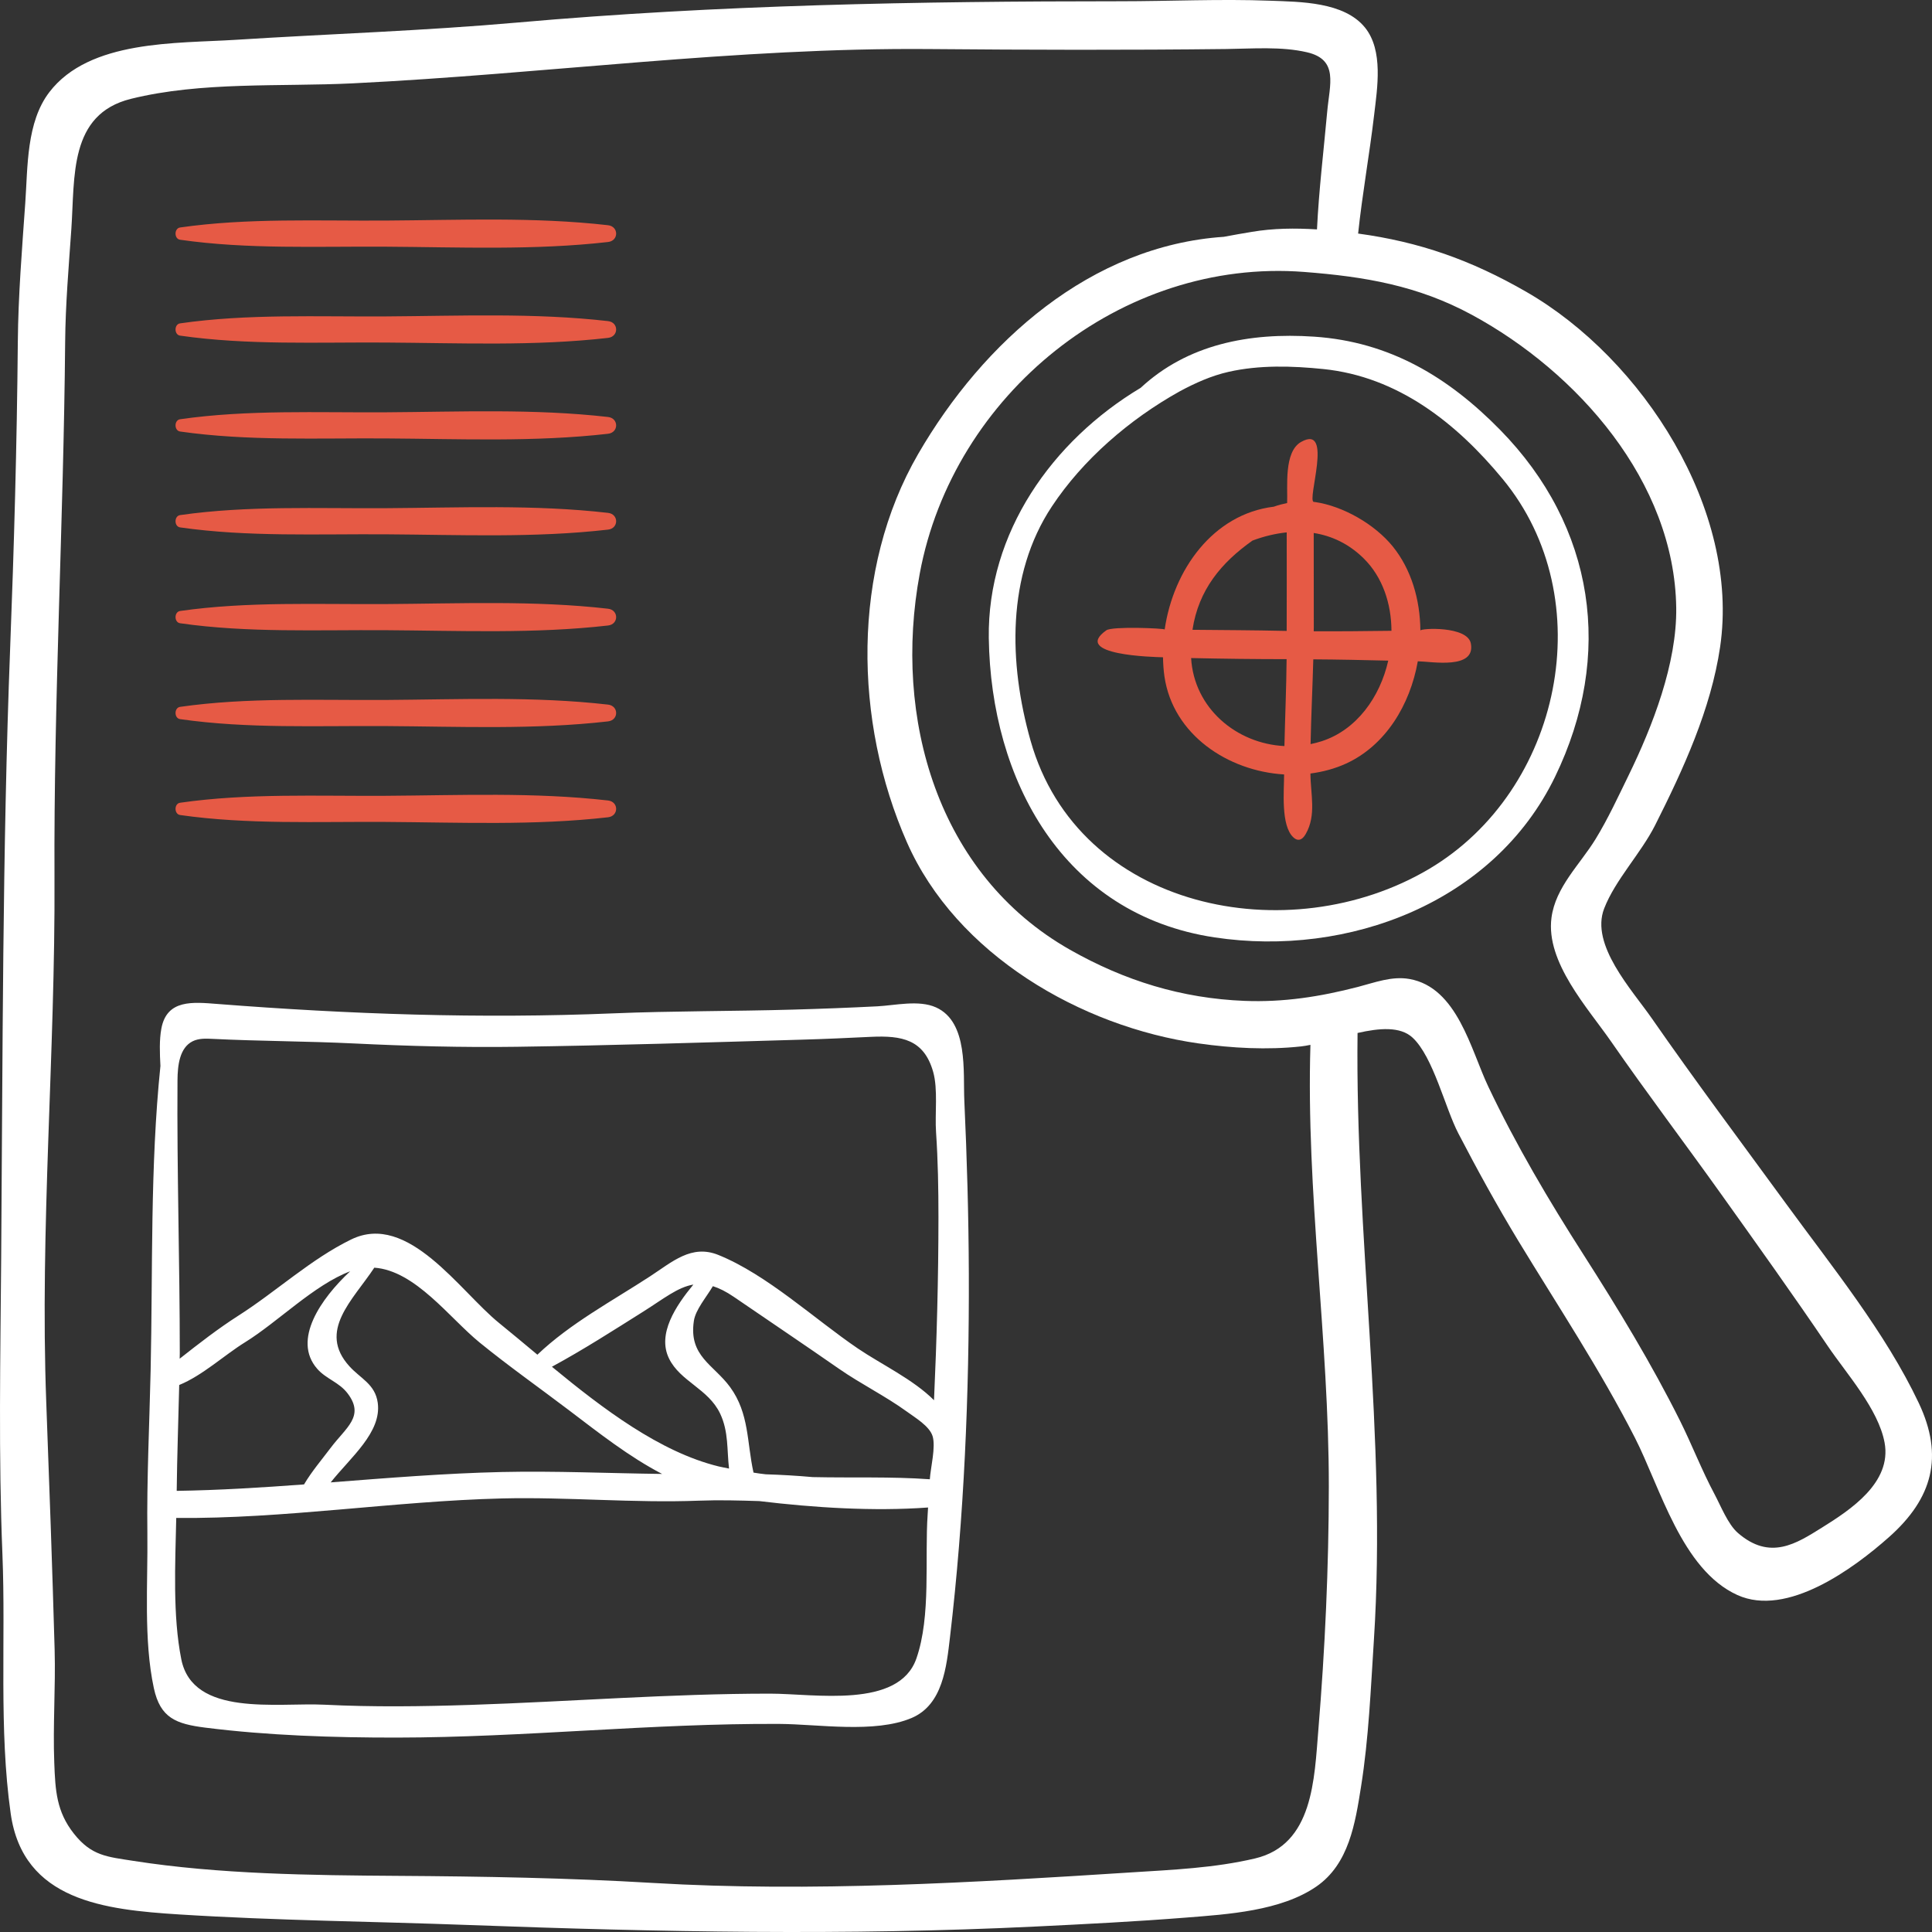
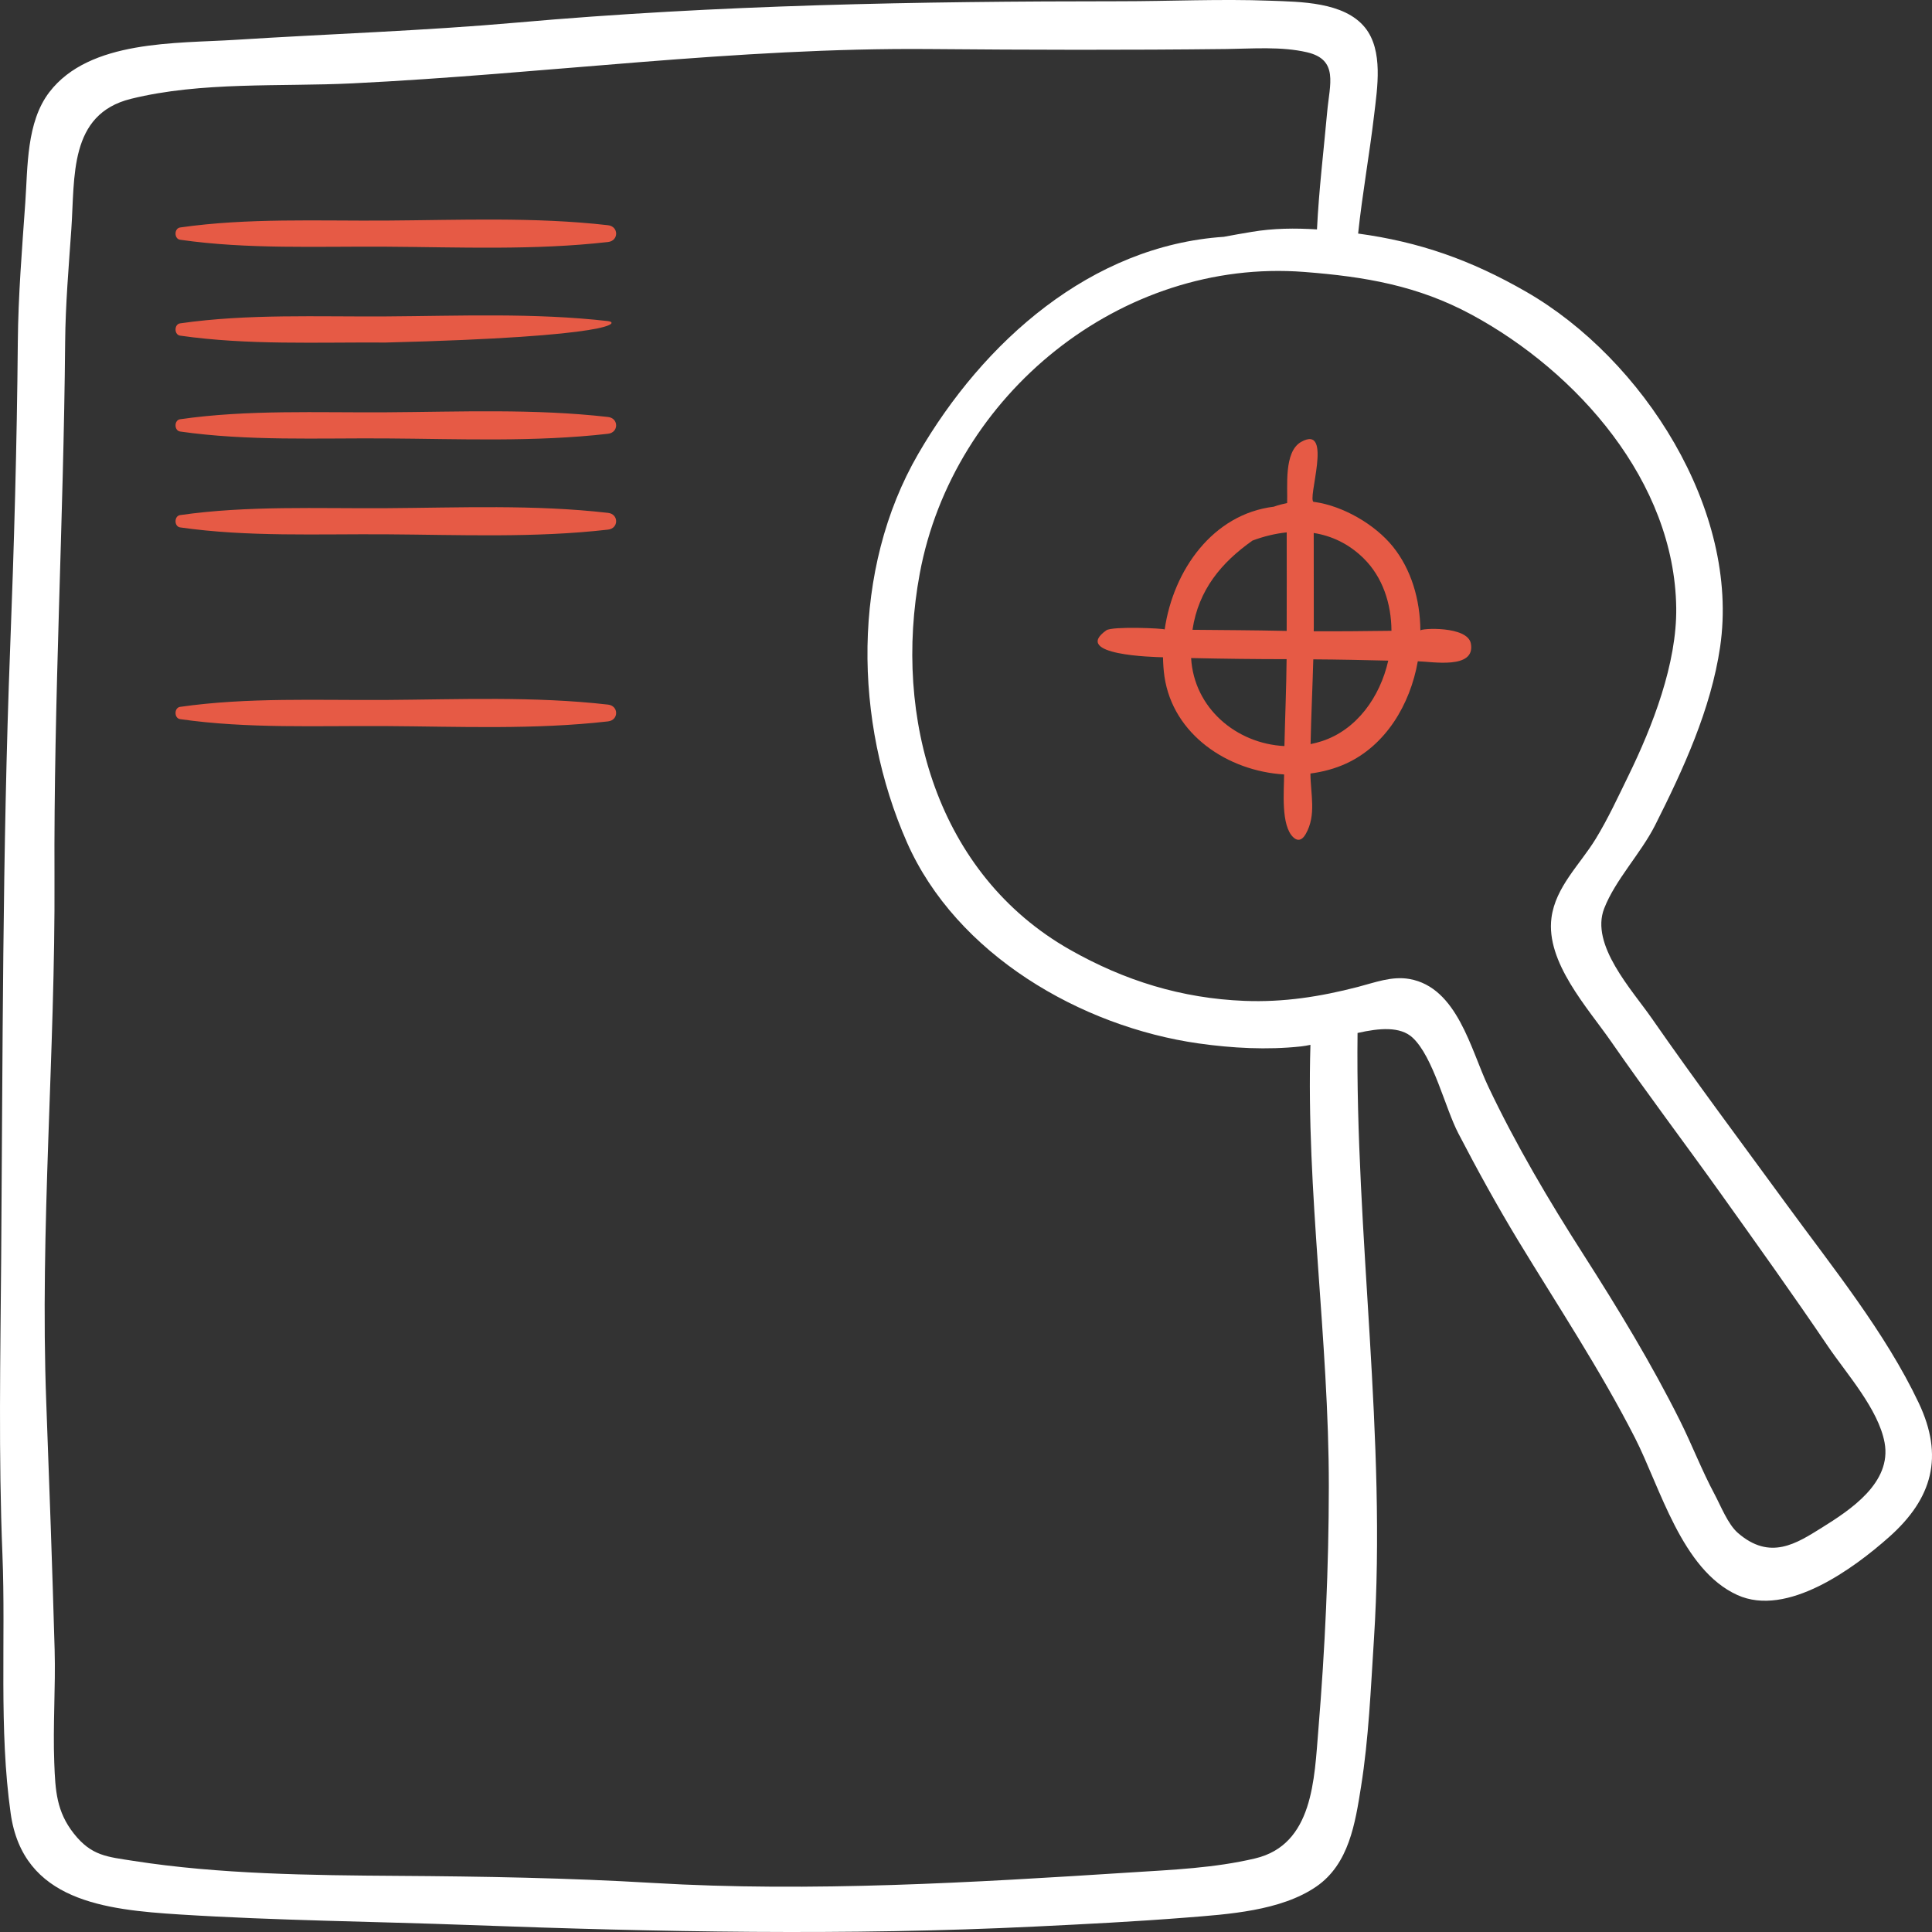
<svg xmlns="http://www.w3.org/2000/svg" width="54" height="54" viewBox="0 0 54 54" fill="none">
  <rect x="0" y="0" width="54" height="54" fill="#333333" stroke="none" />
-   <path d="M26.953 30.756C26.917 29.967 27.07 28.567 26.162 28.157C25.683 27.941 25.021 28.101 24.522 28.127C23.735 28.167 22.947 28.197 22.159 28.219C20.486 28.267 18.803 28.255 17.132 28.324C13.427 28.477 9.772 28.349 6.077 28.061C5.398 28.009 4.663 27.924 4.51 28.749C4.451 29.068 4.465 29.433 4.484 29.794C4.193 32.621 4.273 35.472 4.21 38.312C4.176 39.827 4.1 41.343 4.119 42.859C4.136 44.238 4.009 45.83 4.3 47.183C4.48 48.022 4.925 48.185 5.738 48.288C7.487 48.509 9.333 48.568 11.096 48.566C14.659 48.562 18.22 48.165 21.782 48.184C22.869 48.19 24.447 48.455 25.478 48.019C26.356 47.648 26.456 46.58 26.553 45.755C26.947 42.411 27.092 38.952 27.079 35.588C27.073 33.968 27.027 32.373 26.953 30.756ZM18.7 37.972C19.015 38.614 19.796 38.815 20.127 39.508C20.369 40.017 20.315 40.53 20.377 41.047C20.28 41.026 20.182 41.011 20.086 40.987C18.445 40.585 16.852 39.376 15.426 38.201C16.3 37.728 17.157 37.177 17.993 36.651C18.55 36.3 18.942 35.977 19.38 35.904C18.894 36.493 18.361 37.283 18.7 37.972ZM15.893 39.409C16.748 40.058 17.582 40.716 18.506 41.197C17.013 41.179 15.518 41.11 14.03 41.143C12.434 41.179 10.838 41.31 9.243 41.433C9.797 40.734 10.672 40.034 10.558 39.208C10.486 38.688 10.082 38.536 9.768 38.19C8.869 37.202 9.862 36.34 10.462 35.432C11.607 35.512 12.566 36.841 13.407 37.525C14.213 38.181 15.066 38.782 15.893 39.409ZM8.864 38.256C9.115 38.545 9.479 38.631 9.719 38.95C10.201 39.588 9.671 39.896 9.239 40.472C8.994 40.798 8.71 41.13 8.498 41.49C7.311 41.578 6.125 41.652 4.939 41.67C4.95 40.684 4.986 39.697 5.009 38.711C5.658 38.447 6.274 37.873 6.843 37.521C7.77 36.948 8.775 35.916 9.787 35.533C8.977 36.288 8.162 37.449 8.864 38.256ZM25.929 42.314C25.842 43.561 26.028 45.167 25.613 46.357C25.12 47.769 22.762 47.338 21.527 47.338C18.737 47.337 15.931 47.562 13.141 47.653C11.774 47.697 10.432 47.715 9.065 47.647C7.749 47.582 5.39 47.998 5.067 46.376C4.825 45.161 4.898 43.715 4.926 42.427C7.944 42.456 11.006 41.957 14.03 41.882C15.867 41.837 17.706 42.015 19.545 41.944C20.102 41.923 20.663 41.938 21.223 41.956C22.755 42.141 24.41 42.246 25.94 42.135C25.936 42.194 25.933 42.254 25.929 42.314ZM25.989 41.346C24.906 41.268 23.804 41.31 22.711 41.285C22.275 41.246 21.837 41.221 21.402 41.207C21.288 41.196 21.175 41.178 21.061 41.16C20.873 40.32 20.946 39.507 20.406 38.769C19.946 38.14 19.245 37.908 19.394 36.919C19.441 36.606 19.735 36.269 19.925 35.949C20.102 36.004 20.295 36.1 20.513 36.249C21.493 36.92 22.478 37.582 23.453 38.26C24.067 38.686 24.743 39.017 25.349 39.456C25.579 39.624 25.976 39.858 26.065 40.137C26.161 40.44 26.009 41.023 25.989 41.346ZM26.106 39.137C25.525 38.554 24.625 38.13 23.978 37.691C22.762 36.865 21.442 35.628 20.078 35.076C19.328 34.773 18.792 35.268 18.168 35.675C17.111 36.364 15.938 36.989 15.02 37.864C14.651 37.557 14.294 37.257 13.953 36.981C12.851 36.091 11.409 33.867 9.816 34.643C8.689 35.192 7.723 36.097 6.669 36.769C6.092 37.138 5.555 37.556 5.022 37.976C5.023 37.925 5.024 37.873 5.025 37.822C5.025 35.28 4.943 32.739 4.961 30.194C4.964 29.781 5.017 29.282 5.39 29.101C5.559 29.02 5.755 29.027 5.943 29.037C7.26 29.102 8.589 29.101 9.896 29.165C11.409 29.239 12.924 29.279 14.438 29.258C17.097 29.221 19.753 29.136 22.41 29.059C23.055 29.041 23.7 29.011 24.344 28.98C25.201 28.94 25.825 29.049 26.082 29.958C26.221 30.446 26.127 31.135 26.163 31.648C26.217 32.444 26.23 33.229 26.23 34.027C26.229 35.742 26.183 37.438 26.106 39.137Z" fill="white" />
  <path d="M53.63 39.214C52.696 37.241 51.205 35.404 49.921 33.644C48.663 31.921 47.384 30.213 46.166 28.46C45.614 27.666 44.442 26.409 44.837 25.393C45.148 24.59 45.864 23.852 46.261 23.065C47.046 21.508 47.822 19.822 48.078 18.082C48.639 14.257 45.917 10.033 42.664 8.159C41.109 7.263 39.67 6.761 37.96 6.528C38.077 5.42 38.278 4.314 38.408 3.207C38.495 2.464 38.671 1.411 38.151 0.769C37.566 0.049 36.344 0.052 35.503 0.02C34.107 -0.033 32.697 0.035 31.299 0.035C25.66 0.036 20.07 0.134 14.45 0.631C11.828 0.863 9.21 0.946 6.585 1.113C4.936 1.218 2.503 1.108 1.379 2.576C0.736 3.416 0.777 4.66 0.707 5.662C0.616 6.96 0.509 8.261 0.498 9.562C0.473 12.419 0.393 15.28 0.283 18.134C0.066 23.792 0.077 29.496 0.033 35.16C0.011 37.929 -0.044 40.681 0.068 43.451C0.164 45.835 -0.036 48.327 0.299 50.69C0.645 53.131 2.93 53.378 5.021 53.51C7.727 53.681 10.435 53.705 13.144 53.806C18.411 54.001 23.678 54.104 28.944 53.847C30.346 53.779 31.753 53.708 33.152 53.597C34.32 53.505 35.803 53.412 36.793 52.729C37.705 52.1 37.879 50.962 38.042 49.934C38.257 48.584 38.313 47.198 38.401 45.835C38.766 40.161 37.875 34.533 37.944 28.872C38.553 28.734 39.14 28.682 39.485 29.005C40.062 29.546 40.391 30.967 40.76 31.676C41.288 32.692 41.842 33.699 42.435 34.678C43.542 36.502 44.722 38.279 45.695 40.183C46.403 41.567 47.002 43.874 48.559 44.581C49.949 45.212 51.813 43.838 52.801 42.96C54.019 41.878 54.335 40.704 53.63 39.214ZM36.849 48.342C36.735 49.714 36.709 51.56 35.079 51.944C33.952 52.211 32.773 52.261 31.62 52.334C27.214 52.617 22.666 52.891 18.252 52.629C15.884 52.488 13.488 52.446 11.115 52.431C8.705 52.415 6.116 52.386 3.734 52.013C2.992 51.897 2.557 51.874 2.064 51.249C1.579 50.634 1.546 50.048 1.517 49.274C1.476 48.22 1.556 47.16 1.527 46.105C1.462 43.803 1.379 41.499 1.293 39.198C1.111 34.333 1.548 29.417 1.523 24.544C1.499 19.551 1.778 14.556 1.821 9.562C1.83 8.506 1.921 7.455 1.994 6.402C2.095 4.938 1.923 3.194 3.658 2.763C5.627 2.275 7.836 2.428 9.848 2.33C15.234 2.067 20.581 1.325 25.983 1.371C28.748 1.395 31.515 1.402 34.281 1.37C35.009 1.361 35.815 1.294 36.531 1.461C37.422 1.668 37.164 2.359 37.096 3.119C36.997 4.213 36.863 5.314 36.81 6.412C36.2 6.374 35.592 6.378 34.981 6.482C34.744 6.523 34.474 6.566 34.206 6.619C30.5 6.868 27.485 9.543 25.663 12.689C23.792 15.919 23.863 20.171 25.349 23.543C26.73 26.676 30.21 28.697 33.501 29.164C34.44 29.297 35.417 29.35 36.361 29.248C36.444 29.239 36.534 29.223 36.627 29.204C36.502 33.316 37.144 37.441 37.141 41.554C37.139 43.819 37.035 46.083 36.849 48.342ZM50.921 42.699C50.214 43.139 49.474 43.631 48.57 42.842C48.296 42.602 48.093 42.084 47.925 41.769C47.567 41.1 47.297 40.394 46.96 39.717C46.166 38.124 45.222 36.573 44.264 35.075C43.294 33.561 42.365 31.99 41.595 30.364C41.11 29.342 40.732 27.598 39.394 27.363C38.9 27.276 38.421 27.464 37.953 27.585C36.898 27.858 35.878 28.018 34.787 27.975C33.026 27.905 31.431 27.411 29.904 26.544C26.194 24.438 24.959 20.06 25.707 16.033C26.637 11.025 31.34 7.205 36.453 7.601C38.15 7.732 39.629 7.982 41.137 8.798C44.09 10.397 46.802 13.463 46.851 16.985C46.873 18.544 46.19 20.298 45.517 21.677C45.228 22.269 44.942 22.889 44.597 23.452C44.164 24.159 43.476 24.792 43.364 25.653C43.201 26.897 44.38 28.172 45.036 29.119C46.028 30.55 47.078 31.936 48.089 33.352C49.101 34.77 50.113 36.184 51.09 37.627C51.611 38.396 52.502 39.384 52.675 40.323C52.881 41.444 51.712 42.206 50.921 42.699Z" fill="white" />
-   <path d="M41.93 12.016C40.484 10.541 38.843 9.552 36.733 9.41C34.913 9.287 33.188 9.627 31.882 10.84C29.403 12.324 27.596 14.892 27.637 17.834C27.694 21.788 29.702 25.564 33.951 26.201C37.684 26.762 41.758 25.229 43.463 21.714C45.112 18.314 44.583 14.722 41.93 12.016ZM39.941 24.289C36.029 26.605 30.14 25.432 28.804 20.7C28.195 18.543 28.126 16.078 29.402 14.153C30.262 12.855 31.555 11.729 32.97 10.94C33.407 10.704 33.859 10.502 34.34 10.393C35.202 10.198 36.118 10.226 36.989 10.315C39.075 10.529 40.707 11.823 41.999 13.387C44.766 16.736 43.644 22.098 39.941 24.289Z" fill="white" />
  <path d="M41.111 17.986C41.017 17.487 39.7 17.56 39.7 17.623C39.693 16.756 39.444 15.91 38.927 15.272C38.425 14.654 37.54 14.144 36.75 14.031C36.741 14.03 36.732 14.03 36.722 14.029C36.514 14.002 37.282 11.84 36.368 12.351C35.879 12.625 35.994 13.603 35.976 14.06C35.849 14.086 35.725 14.118 35.604 14.162C33.905 14.368 32.794 15.929 32.553 17.595C32.558 17.562 31.089 17.499 30.923 17.617C29.938 18.312 32.247 18.364 32.506 18.371C32.51 18.552 32.521 18.733 32.547 18.91C32.786 20.534 34.318 21.552 35.891 21.646C35.892 22.088 35.792 23.082 36.154 23.408C36.191 23.441 36.237 23.471 36.287 23.472C36.381 23.476 36.451 23.389 36.497 23.308C36.797 22.782 36.631 22.2 36.627 21.62C36.97 21.575 37.306 21.487 37.621 21.343C38.725 20.838 39.413 19.703 39.628 18.483C40.016 18.49 41.249 18.722 41.111 17.986ZM35.9 20.853C34.56 20.786 33.374 19.796 33.292 18.393C34.182 18.413 35.071 18.423 35.961 18.424C35.954 19.227 35.918 20.04 35.9 20.853ZM35.963 17.634C35.938 17.634 35.914 17.634 35.889 17.633C35.035 17.614 34.183 17.611 33.33 17.603C33.5 16.482 34.14 15.722 35.008 15.109C35.321 14.992 35.643 14.913 35.964 14.88C35.967 15.798 35.964 16.716 35.963 17.634ZM36.939 20.718C36.837 20.751 36.734 20.777 36.631 20.798C36.647 20.006 36.686 19.212 36.707 18.429C37.403 18.433 38.102 18.448 38.802 18.465C38.572 19.483 37.918 20.403 36.939 20.718ZM36.719 17.644C36.719 17.608 36.721 17.571 36.721 17.535C36.72 16.656 36.718 15.777 36.719 14.897C37.22 14.976 37.699 15.197 38.115 15.607C38.644 16.129 38.888 16.87 38.892 17.631C38.167 17.64 37.442 17.648 36.719 17.644Z" fill="#E65A45" />
  <path d="M16.995 6.295C14.936 6.06 12.847 6.152 10.779 6.165C8.878 6.177 6.919 6.088 5.034 6.358C4.864 6.383 4.864 6.677 5.034 6.701C6.92 6.972 8.877 6.883 10.779 6.895C12.847 6.908 14.937 6.999 16.995 6.764C17.297 6.73 17.297 6.33 16.995 6.295Z" fill="#E65A45" />
-   <path d="M16.995 8.975C14.936 8.74 12.847 8.831 10.779 8.844C8.878 8.856 6.919 8.767 5.034 9.038C4.864 9.062 4.864 9.357 5.034 9.381C6.92 9.652 8.877 9.562 10.779 9.574C12.847 9.587 14.937 9.679 16.995 9.444C17.297 9.409 17.297 9.009 16.995 8.975Z" fill="#E65A45" />
+   <path d="M16.995 8.975C14.936 8.74 12.847 8.831 10.779 8.844C8.878 8.856 6.919 8.767 5.034 9.038C4.864 9.062 4.864 9.357 5.034 9.381C6.92 9.652 8.877 9.562 10.779 9.574C17.297 9.409 17.297 9.009 16.995 8.975Z" fill="#E65A45" />
  <path d="M16.995 11.655C14.936 11.42 12.847 11.511 10.779 11.524C8.878 11.536 6.919 11.447 5.034 11.718C4.864 11.742 4.864 12.036 5.034 12.061C6.92 12.331 8.877 12.242 10.779 12.254C12.847 12.267 14.937 12.359 16.995 12.124C17.297 12.089 17.297 11.689 16.995 11.655Z" fill="#E65A45" />
  <path d="M16.995 14.335C14.936 14.099 12.847 14.191 10.779 14.204C8.878 14.216 6.919 14.127 5.034 14.397C4.864 14.422 4.864 14.716 5.034 14.741C6.92 15.011 8.877 14.922 10.779 14.934C12.847 14.947 14.937 15.039 16.995 14.803C17.297 14.769 17.297 14.369 16.995 14.335Z" fill="#E65A45" />
-   <path d="M16.995 17.014C14.936 16.779 12.847 16.871 10.779 16.884C8.878 16.896 6.919 16.807 5.034 17.077C4.864 17.102 4.864 17.396 5.034 17.42C6.92 17.691 8.877 17.602 10.779 17.614C12.847 17.627 14.937 17.718 16.995 17.483C17.297 17.449 17.297 17.049 16.995 17.014Z" fill="#E65A45" />
  <path d="M16.995 19.694C14.936 19.459 12.847 19.55 10.779 19.564C8.878 19.576 6.919 19.487 5.034 19.757C4.864 19.781 4.864 20.076 5.034 20.1C6.92 20.371 8.877 20.282 10.779 20.294C12.847 20.307 14.937 20.398 16.995 20.163C17.297 20.128 17.297 19.729 16.995 19.694Z" fill="#E65A45" />
-   <path d="M16.995 22.374C14.936 22.139 12.847 22.23 10.779 22.243C8.878 22.255 6.919 22.166 5.034 22.437C4.864 22.461 4.864 22.755 5.034 22.78C6.92 23.05 8.877 22.961 10.779 22.973C12.847 22.986 14.937 23.078 16.995 22.843C17.297 22.808 17.297 22.408 16.995 22.374Z" fill="#E65A45" />
</svg>